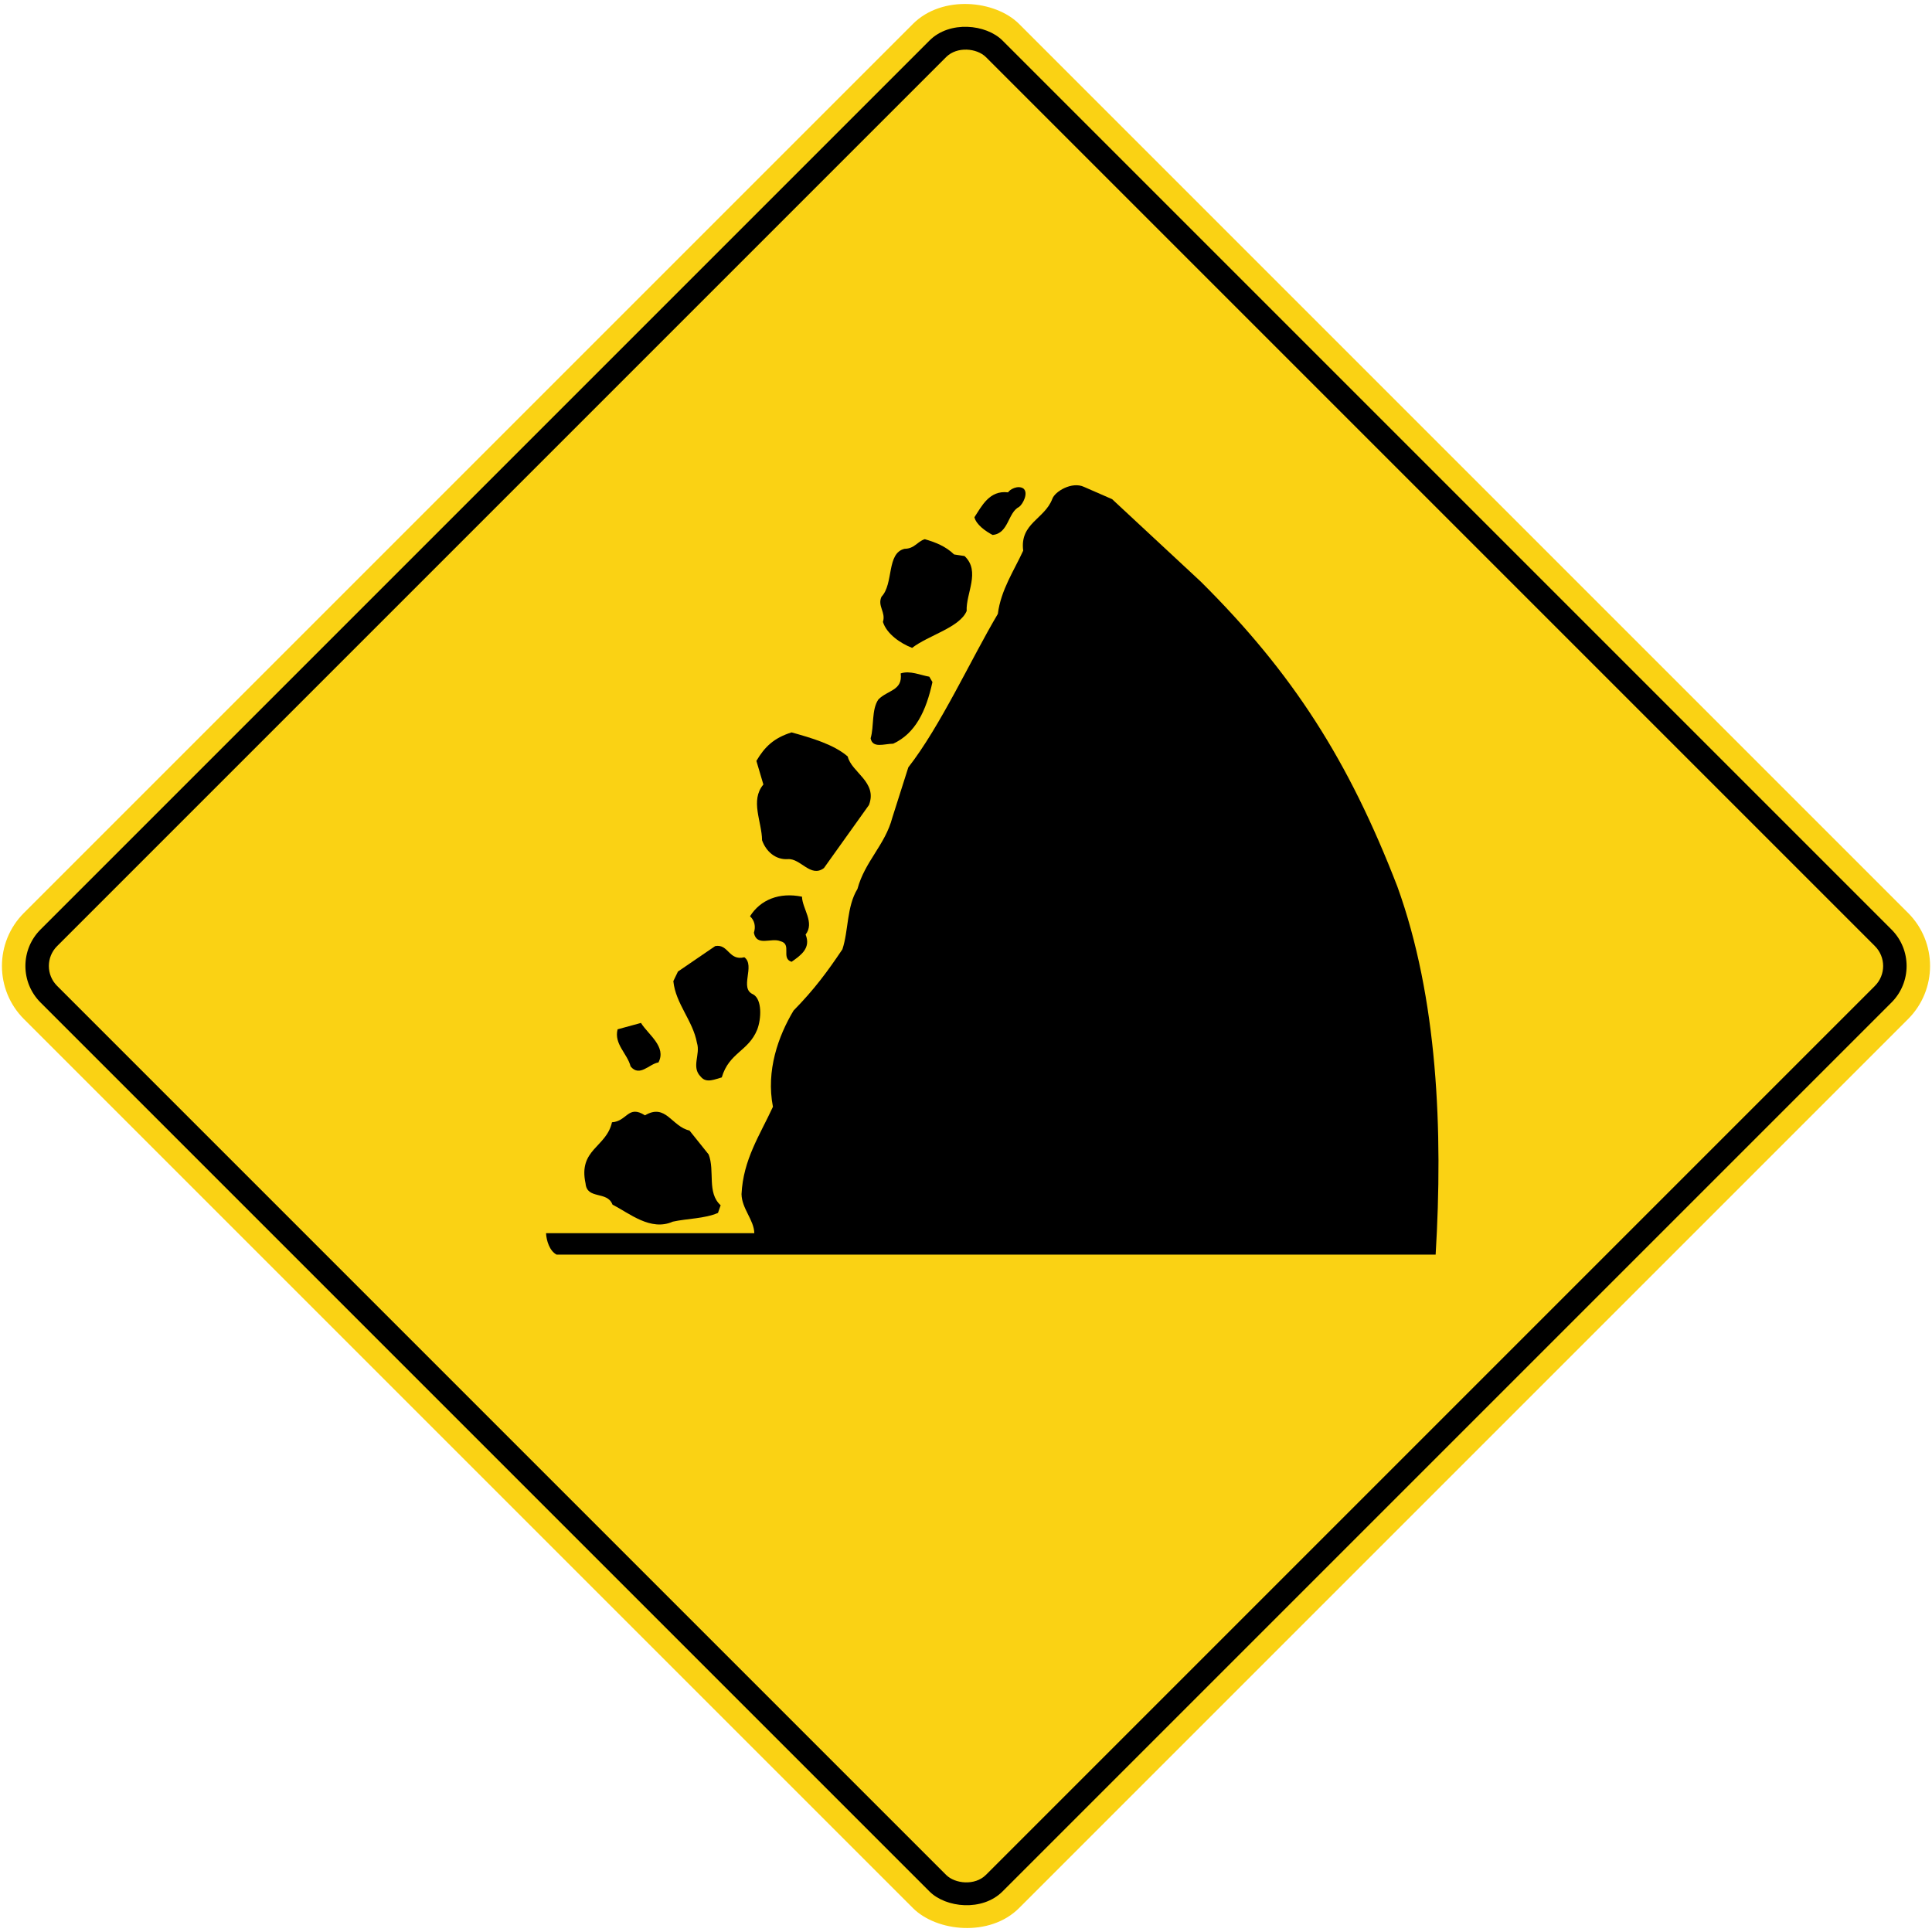
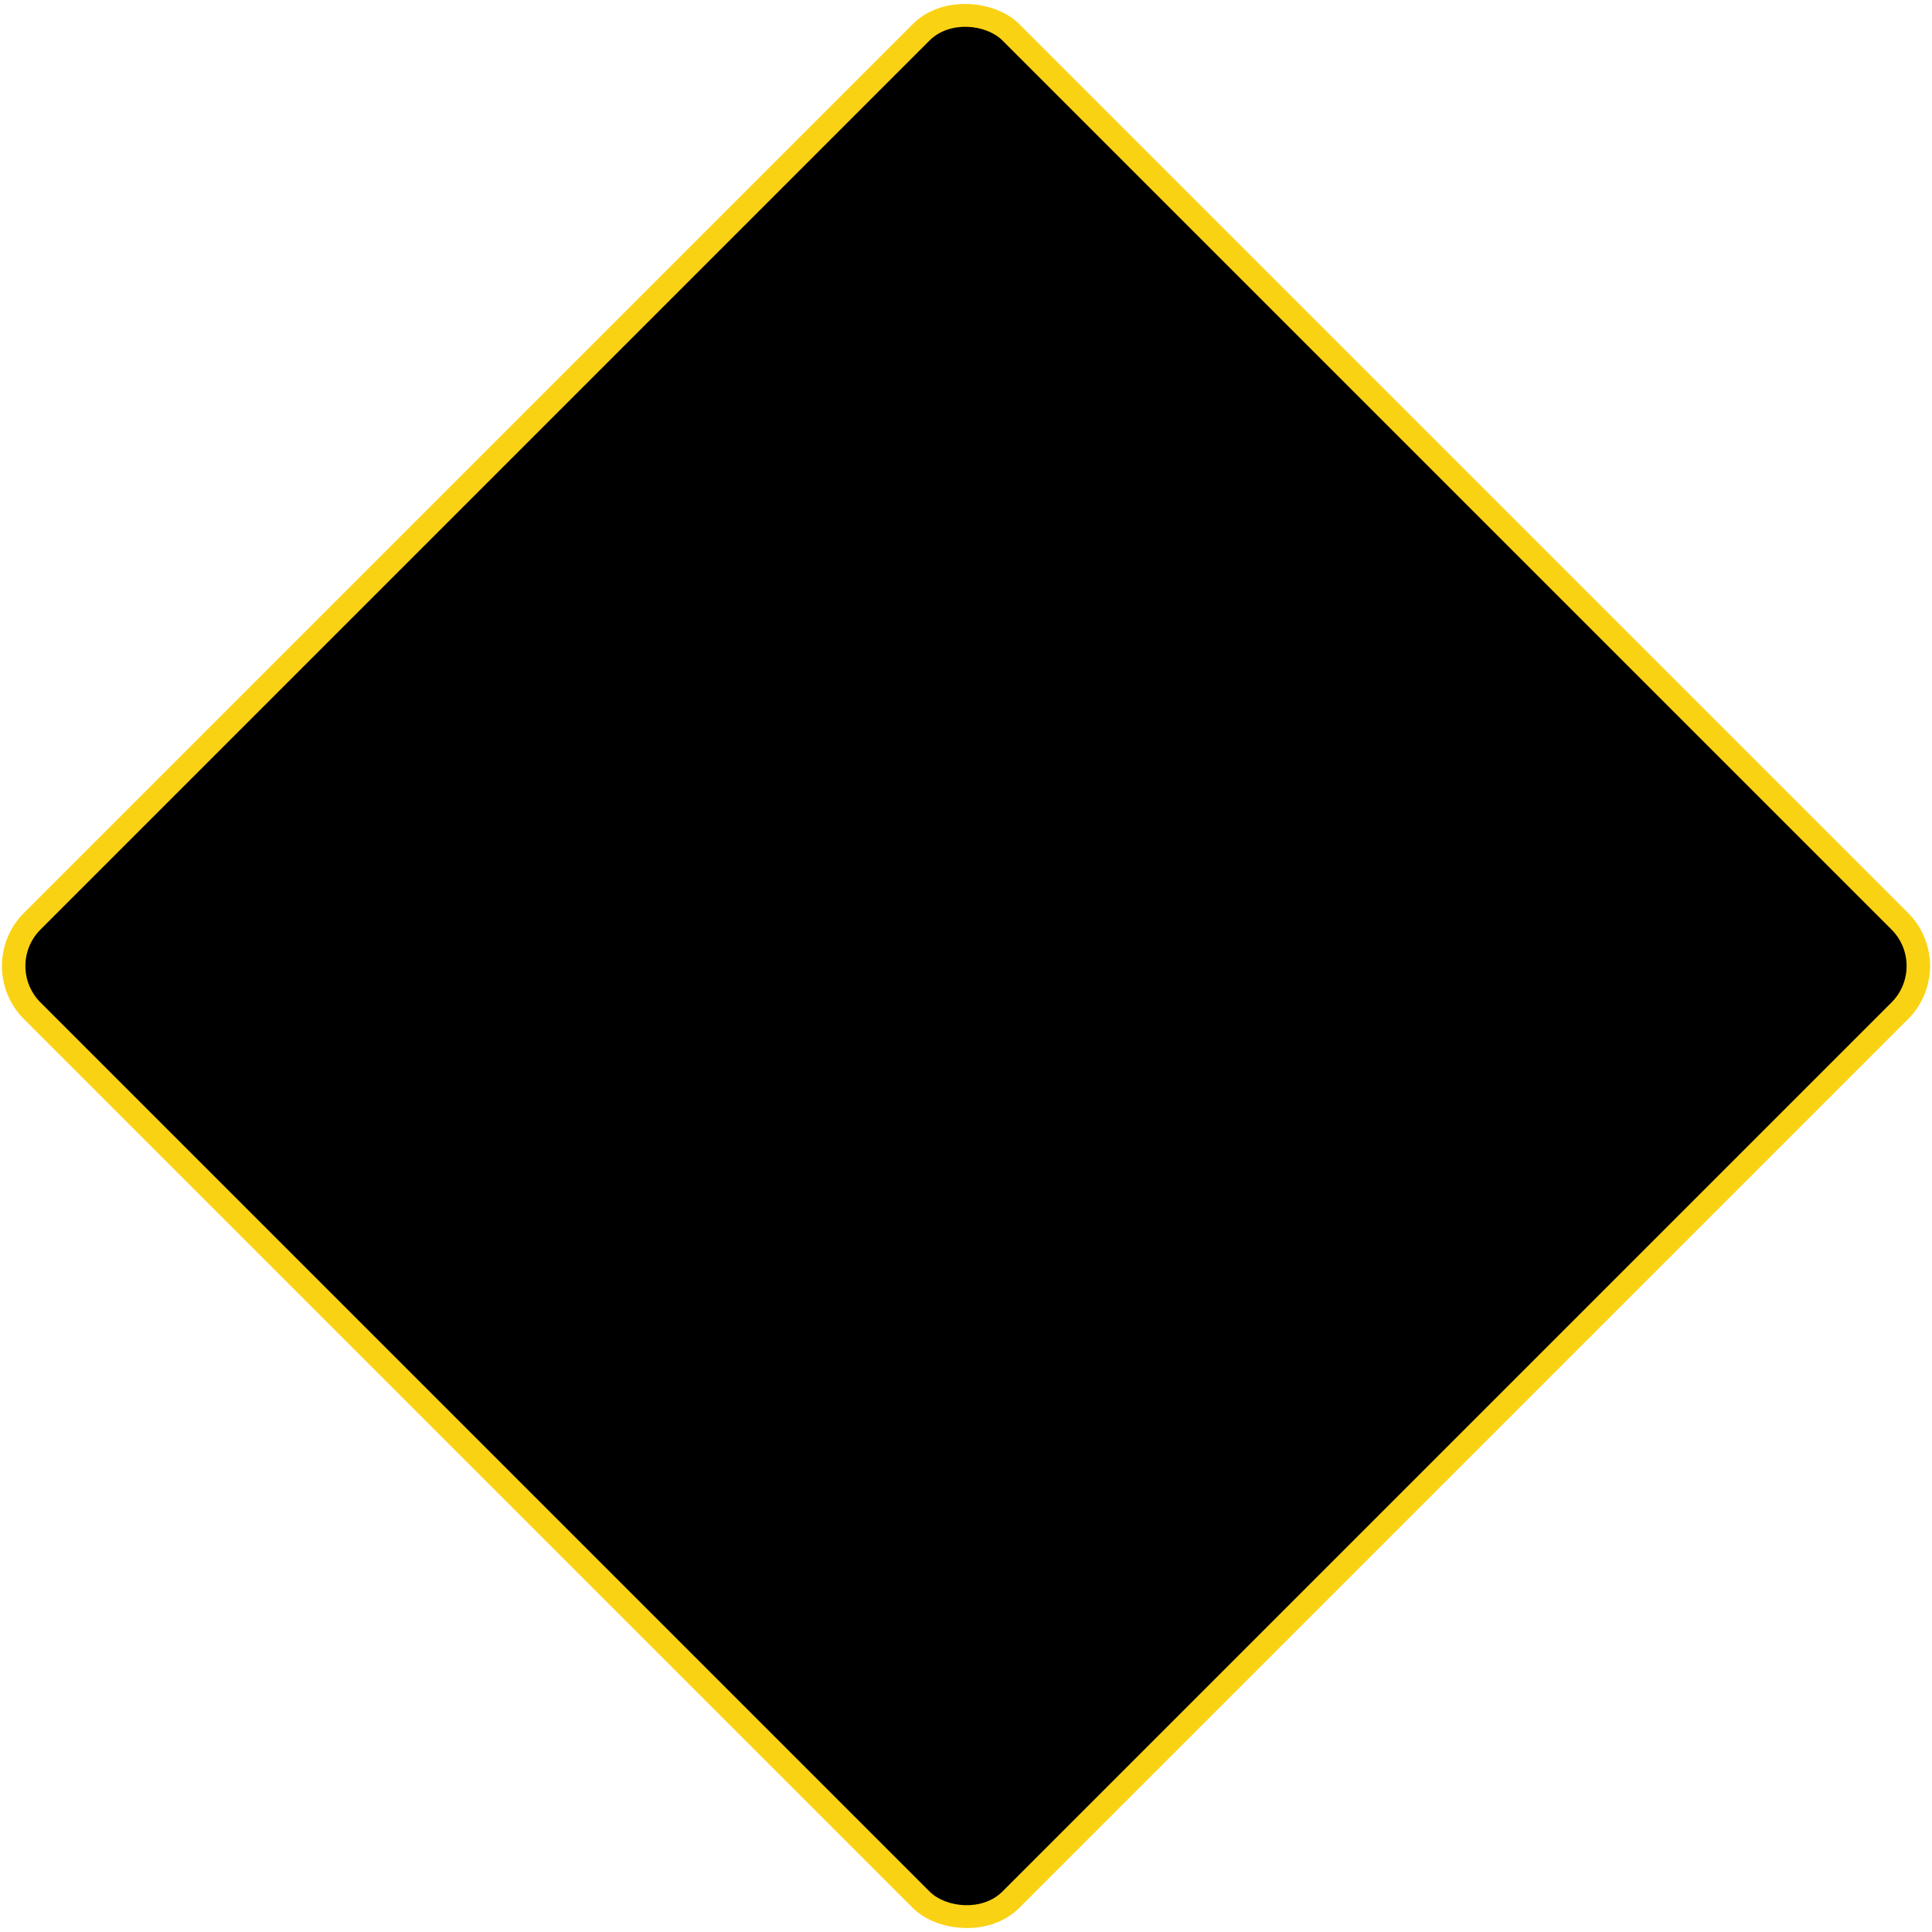
<svg xmlns="http://www.w3.org/2000/svg" xmlns:ns1="http://www.inkscape.org/namespaces/inkscape" xmlns:ns2="http://sodipodi.sourceforge.net/DTD/sodipodi-0.dtd" width="1029.596mm" height="1029.596mm" viewBox="0 0 1029.596 1029.596" version="1.1" id="svg8" ns1:version="0.92.4 (5da689c313, 2019-01-14)" ns2:docname="22.svg">
  <defs id="defs2" />
  <ns2:namedview id="base" pagecolor="#ffffff" bordercolor="#666666" borderopacity="1.0" ns1:pageopacity="0.0" ns1:pageshadow="2" ns1:zoom="0.1535164" ns1:cx="2999.6518" ns1:cy="1932.5023" ns1:document-units="mm" ns1:current-layer="layer1" showgrid="false" ns1:window-width="1920" ns1:window-height="1057" ns1:window-x="-8" ns1:window-y="-8" ns1:window-maximized="1" showborder="true" ns1:snap-global="false" />
  <g ns1:label="Layer 1" ns1:groupmode="layer" id="layer1" transform="translate(0,732.596)">
    <rect style="opacity:1;fill:#fad214;fill-opacity:1;fill-rule:nonzero;stroke:none;stroke-width:11.58;stroke-linecap:round;stroke-linejoin:round;stroke-miterlimit:4;stroke-dasharray:none;stroke-opacity:1" id="rect1383" width="750" height="750" x="143.024" y="-164.989" rx="40" ry="40" transform="rotate(-45)" />
    <rect ry="27.5" rx="27.5" y="-152.489" x="155.524" height="725" width="725" id="rect1396" style="opacity:1;fill:#000000;fill-opacity:1;fill-rule:nonzero;stroke:none;stroke-width:11.194;stroke-linecap:round;stroke-linejoin:round;stroke-miterlimit:4;stroke-dasharray:none;stroke-opacity:1" transform="rotate(-45)" />
-     <rect ry="15" rx="15" y="-139.989" x="168.024" height="700" width="700" id="rect1398" style="opacity:1;fill:#fad214;fill-opacity:1;fill-rule:nonzero;stroke:none;stroke-width:10.808;stroke-linecap:round;stroke-linejoin:round;stroke-miterlimit:4;stroke-dasharray:none;stroke-opacity:1" transform="rotate(-45)" />
    <path ns1:connector-curvature="0" id="path423" style="fill:#000000;fill-opacity:1;fill-rule:nonzero;stroke:none;stroke-width:3.032" d="m 744.664,-260.179 c 21.497,59.353 24.402,130.136 20.413,196.179 h -468.481 c -3.737,-1.965 -5.42,-7.521 -5.6,-11.4 h 110.989 c -0.144,-7.07 -6.679,-13.072 -6.814,-20.823 0.905,-18.447 9.723,-31.349 16.742,-46.546 -3.753,-19.292 2.852,-37.686 10.988,-51.276 11.078,-11.283 18.144,-20.894 26.036,-32.664 3.31,-9.995 2.209,-22.652 8.023,-32.164 3.936,-14.662 14.752,-23.438 18.576,-37.984 l 8.523,-26.805 c 17.13,-21.93 33.404,-57.655 47.709,-81.782 1.637,-12.858 8.709,-23.155 13.511,-33.702 -1.875,-14.604 11.372,-16.748 15.486,-27.529 1.414,-4.091 10.599,-9.467 16.942,-6.441 l 14.958,6.533 47.32,44.004 c 49.086,48.807 78.717,95.254 104.68,162.398" ns2:nodetypes="ccccccccccccccccccc" />
    <path ns1:connector-curvature="0" id="path425" style="fill:#000000;fill-opacity:1;fill-rule:nonzero;stroke:none;stroke-width:3.032" d="m 543.17,-462.524 c -6.193,3.126 -5.529,14.186 -14.2,15.01 -3.731,-1.974 -8.707,-5.441 -9.684,-9.439 3.829,-5.773 7.926,-14.506 17.937,-13.264 0.93,-1.584 5.175,-3.934 8.114,-2.082 2.933,2.305 -0.215,8.316 -2.168,9.775" />
    <path ns1:connector-curvature="0" id="path427" style="fill:#000000;fill-opacity:1;fill-rule:nonzero;stroke:none;stroke-width:3.032" d="m 515.15,-406.978 c -3.752,8.849 -20.324,12.898 -29.066,19.646 -6.122,-2.341 -13.581,-7.429 -15.554,-13.83 1.657,-5.225 -3.086,-8.464 -0.748,-13.454 6.574,-6.882 2.564,-23.217 12.269,-25.512 5.357,-0.061 6.657,-3.807 10.776,-5.129 5.678,1.65 11.12,3.757 15.623,8.132 l 5.573,0.853 c 8.675,8.178 0.672,19.833 1.127,29.294" />
    <path ns1:connector-curvature="0" id="path429" style="fill:#000000;fill-opacity:1;fill-rule:nonzero;stroke:none;stroke-width:3.032" d="m 496.917,-369.105 c -3.376,15.46 -9.102,27.366 -20.906,32.83 -4.901,0.061 -10.969,2.627 -12.042,-2.855 1.901,-6.364 0.414,-15.266 4.123,-20.694 4.962,-5.079 13.046,-4.655 11.906,-13.896 4.917,-1.661 10.357,0.901 15.245,1.747 l 1.673,2.868" />
    <path ns1:connector-curvature="0" id="path431" style="fill:#000000;fill-opacity:1;fill-rule:nonzero;stroke:none;stroke-width:3.032" d="m 463.083,-303.592 -23.993,33.6 c -7.128,5.397 -12.47,-5.37 -19.311,-4.753 -6.616,0.389 -11.571,-4.218 -13.664,-10.052 -0.106,-10.027 -6.468,-21.144 0.701,-29.729 l -3.722,-12.573 c 4.42,-7.476 9.263,-12.214 18.756,-15.193 10.559,2.957 22.481,6.382 29.922,12.839 1.949,8.449 16.017,13.605 11.311,25.862" />
    <path ns1:connector-curvature="0" id="path433" style="fill:#000000;fill-opacity:1;fill-rule:nonzero;stroke:none;stroke-width:3.032" d="m 429.318,-234.543 c 2.991,7.211 -2.642,11.139 -7.469,14.506 -5.902,-1.881 0.457,-9.451 -6.017,-10.996 -4.876,-1.986 -12.568,3.063 -14.074,-4.475 1.065,-3.293 0.419,-6.49 -2.06,-8.794 5.459,-8.718 15.537,-12.946 27.701,-10.427 0.148,6.38 6.897,13.744 1.919,20.185" />
    <path ns1:connector-curvature="0" id="path435" style="fill:#000000;fill-opacity:1;fill-rule:nonzero;stroke:none;stroke-width:3.032" d="m 401.358,-202.696 c 4.867,2.674 4.399,13.036 2.165,18.823 -4.697,11.577 -14.957,12.155 -18.88,25.445 -3.426,0.876 -8.24,3.342 -11.158,-0.339 -5.292,-5.18 -0.086,-11.85 -2.061,-18.024 -2.137,-11.871 -11.37,-20.851 -12.59,-32.941 l 2.455,-5.105 19.875,-13.584 c 7.081,-1.296 7.193,8.05 15.537,5.969 5.985,4.507 -2.939,16.607 4.658,19.757" />
    <path ns1:connector-curvature="0" id="path437" style="fill:#000000;fill-opacity:1;fill-rule:nonzero;stroke:none;stroke-width:3.032" d="m 350.902,-166.403 c -4.91,0.748 -10.011,7.988 -14.839,2.131 -1.737,-6.856 -8.97,-11.94 -6.936,-19.782 l 12.456,-3.407 c 3.801,6.192 13.75,12.674 9.319,21.058" />
    <path ns1:connector-curvature="0" id="path439" style="fill:#000000;fill-opacity:1;fill-rule:nonzero;stroke:none;stroke-width:3.032" d="m 377.652,-117.365 c 3.425,8.809 -1.045,20.383 6.395,27.073 l -1.42,4.081 c -7.326,3.116 -16.096,2.917 -24.095,4.655 -11.798,5.239 -23.073,-4.444 -32.132,-9.093 -2.759,-7.436 -13.532,-2.533 -14.336,-11.201 -3.992,-18.384 11.058,-19.144 14.071,-32.667 8.093,-0.49 8.545,-9.487 17.587,-3.697 11.132,-6.611 14.17,5.949 23.717,8.099 l 10.212,12.75" />
  </g>
</svg>